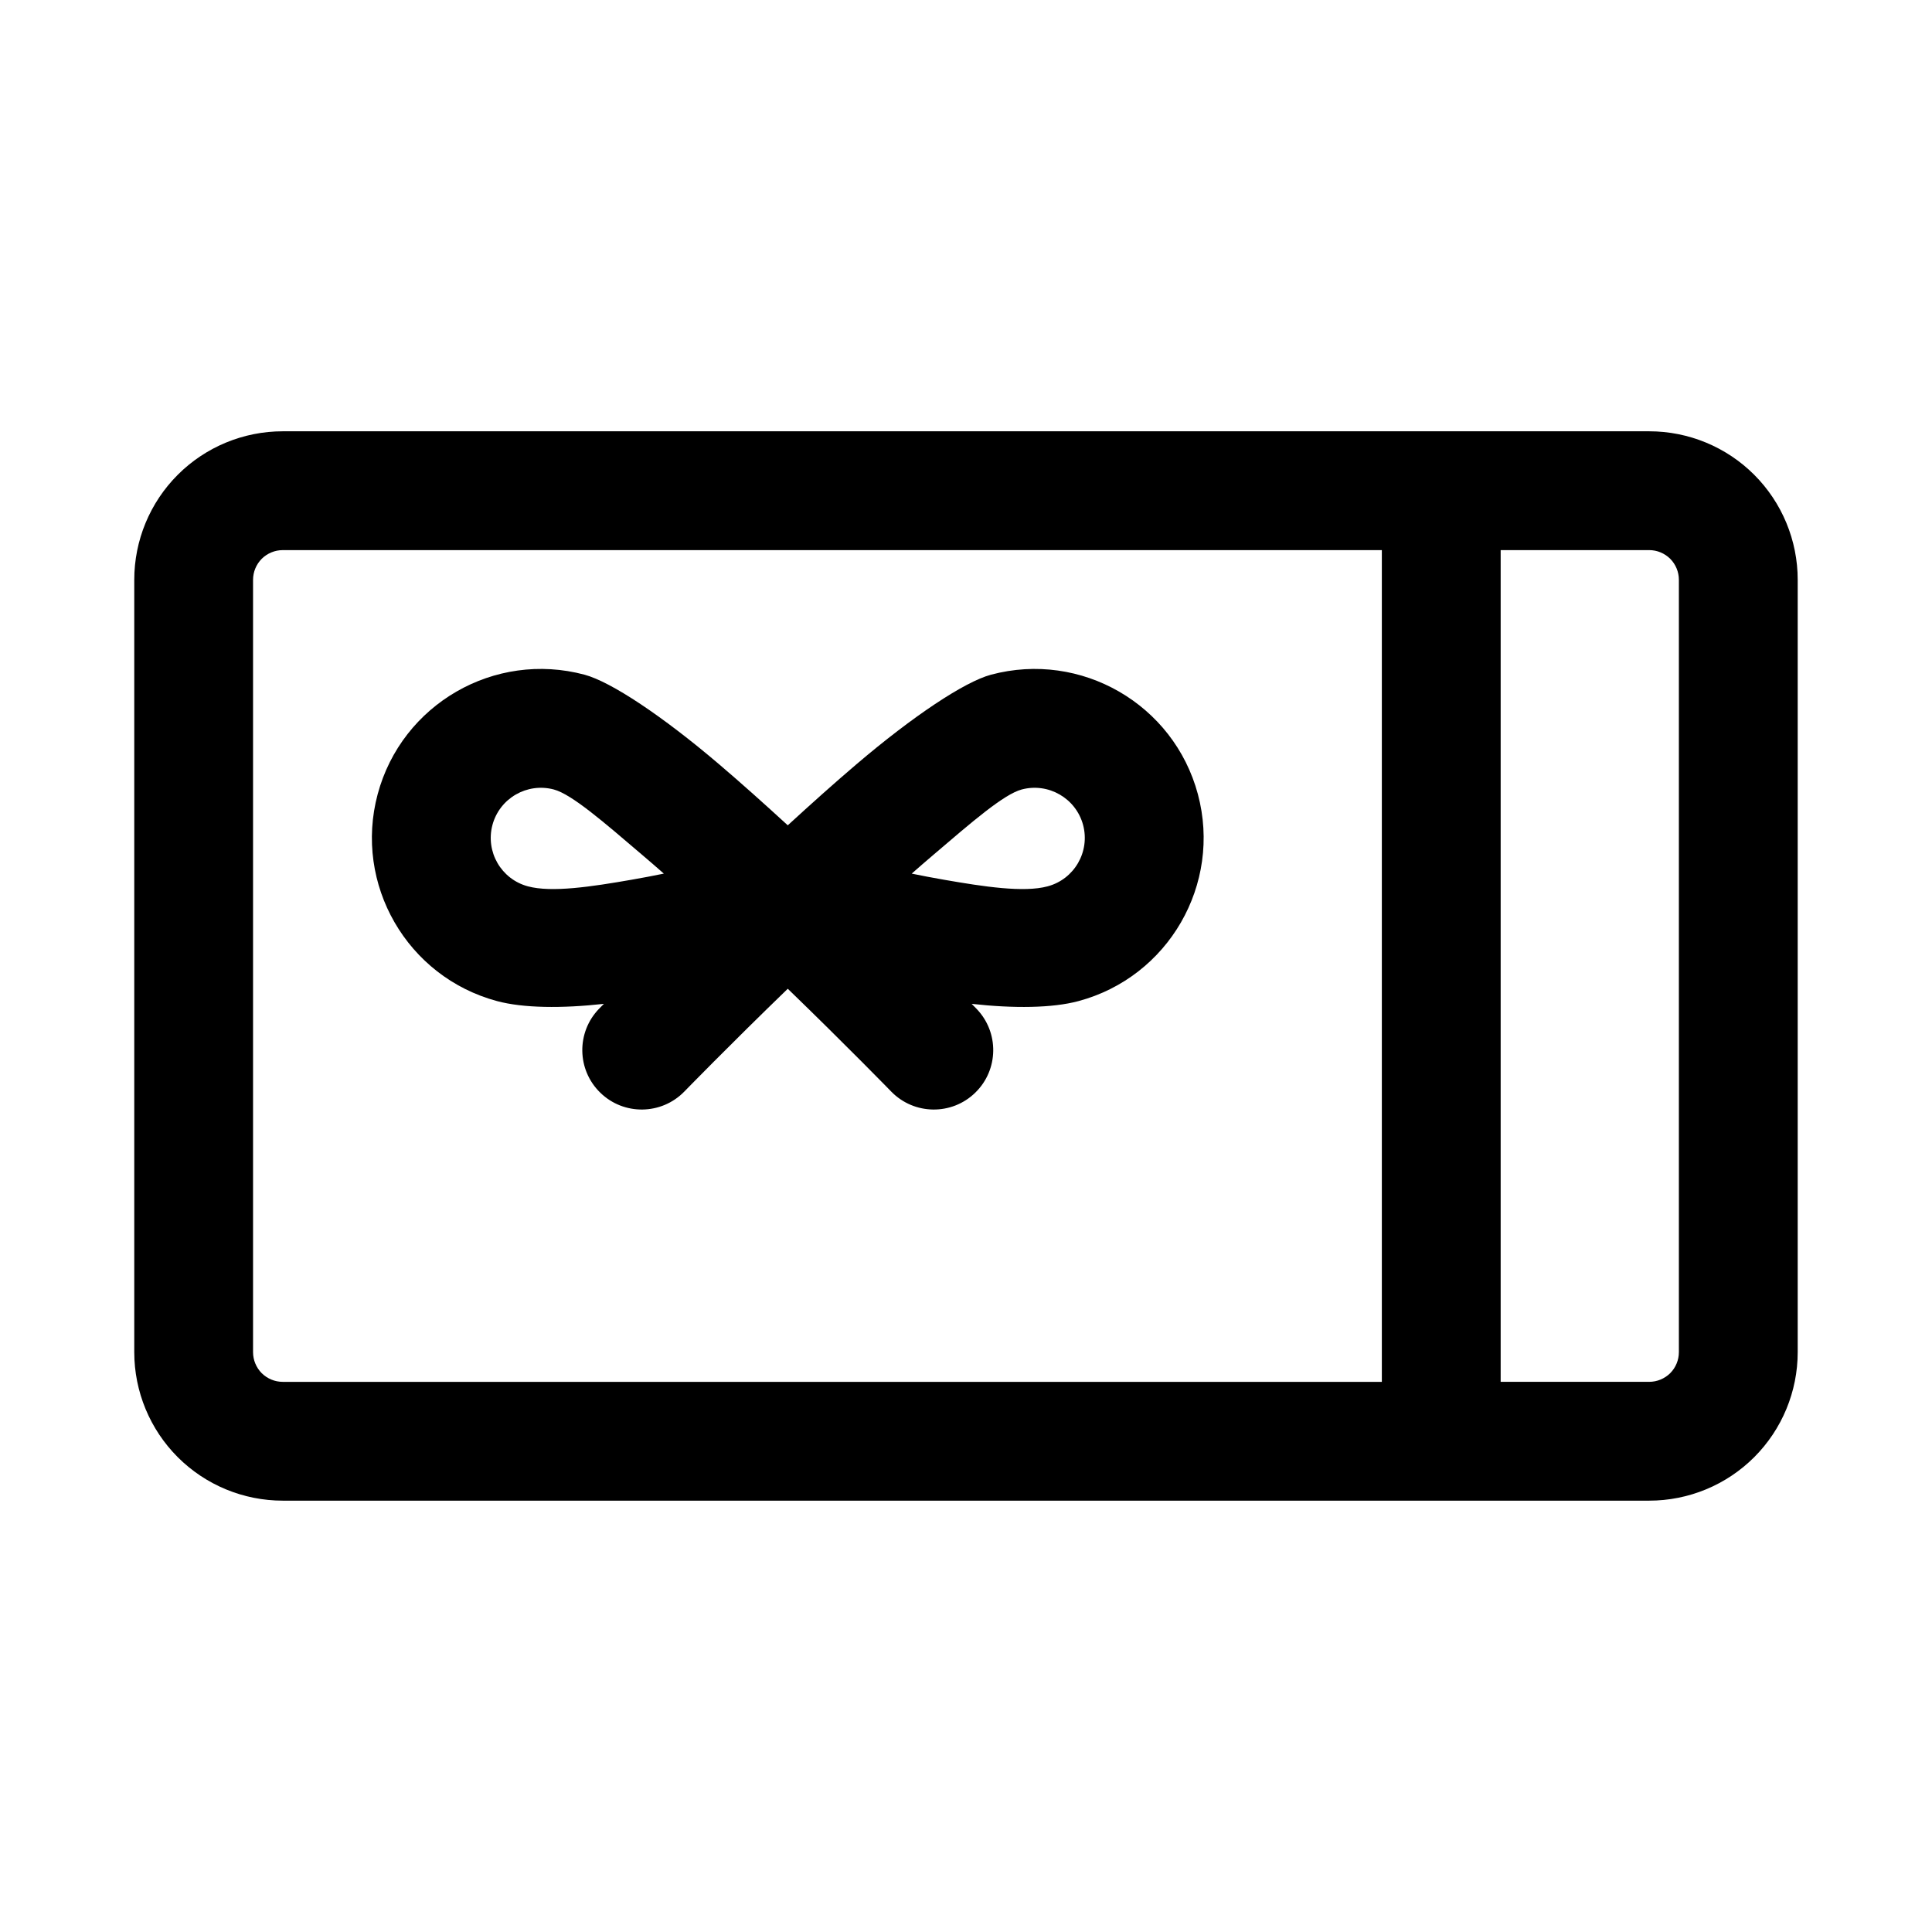
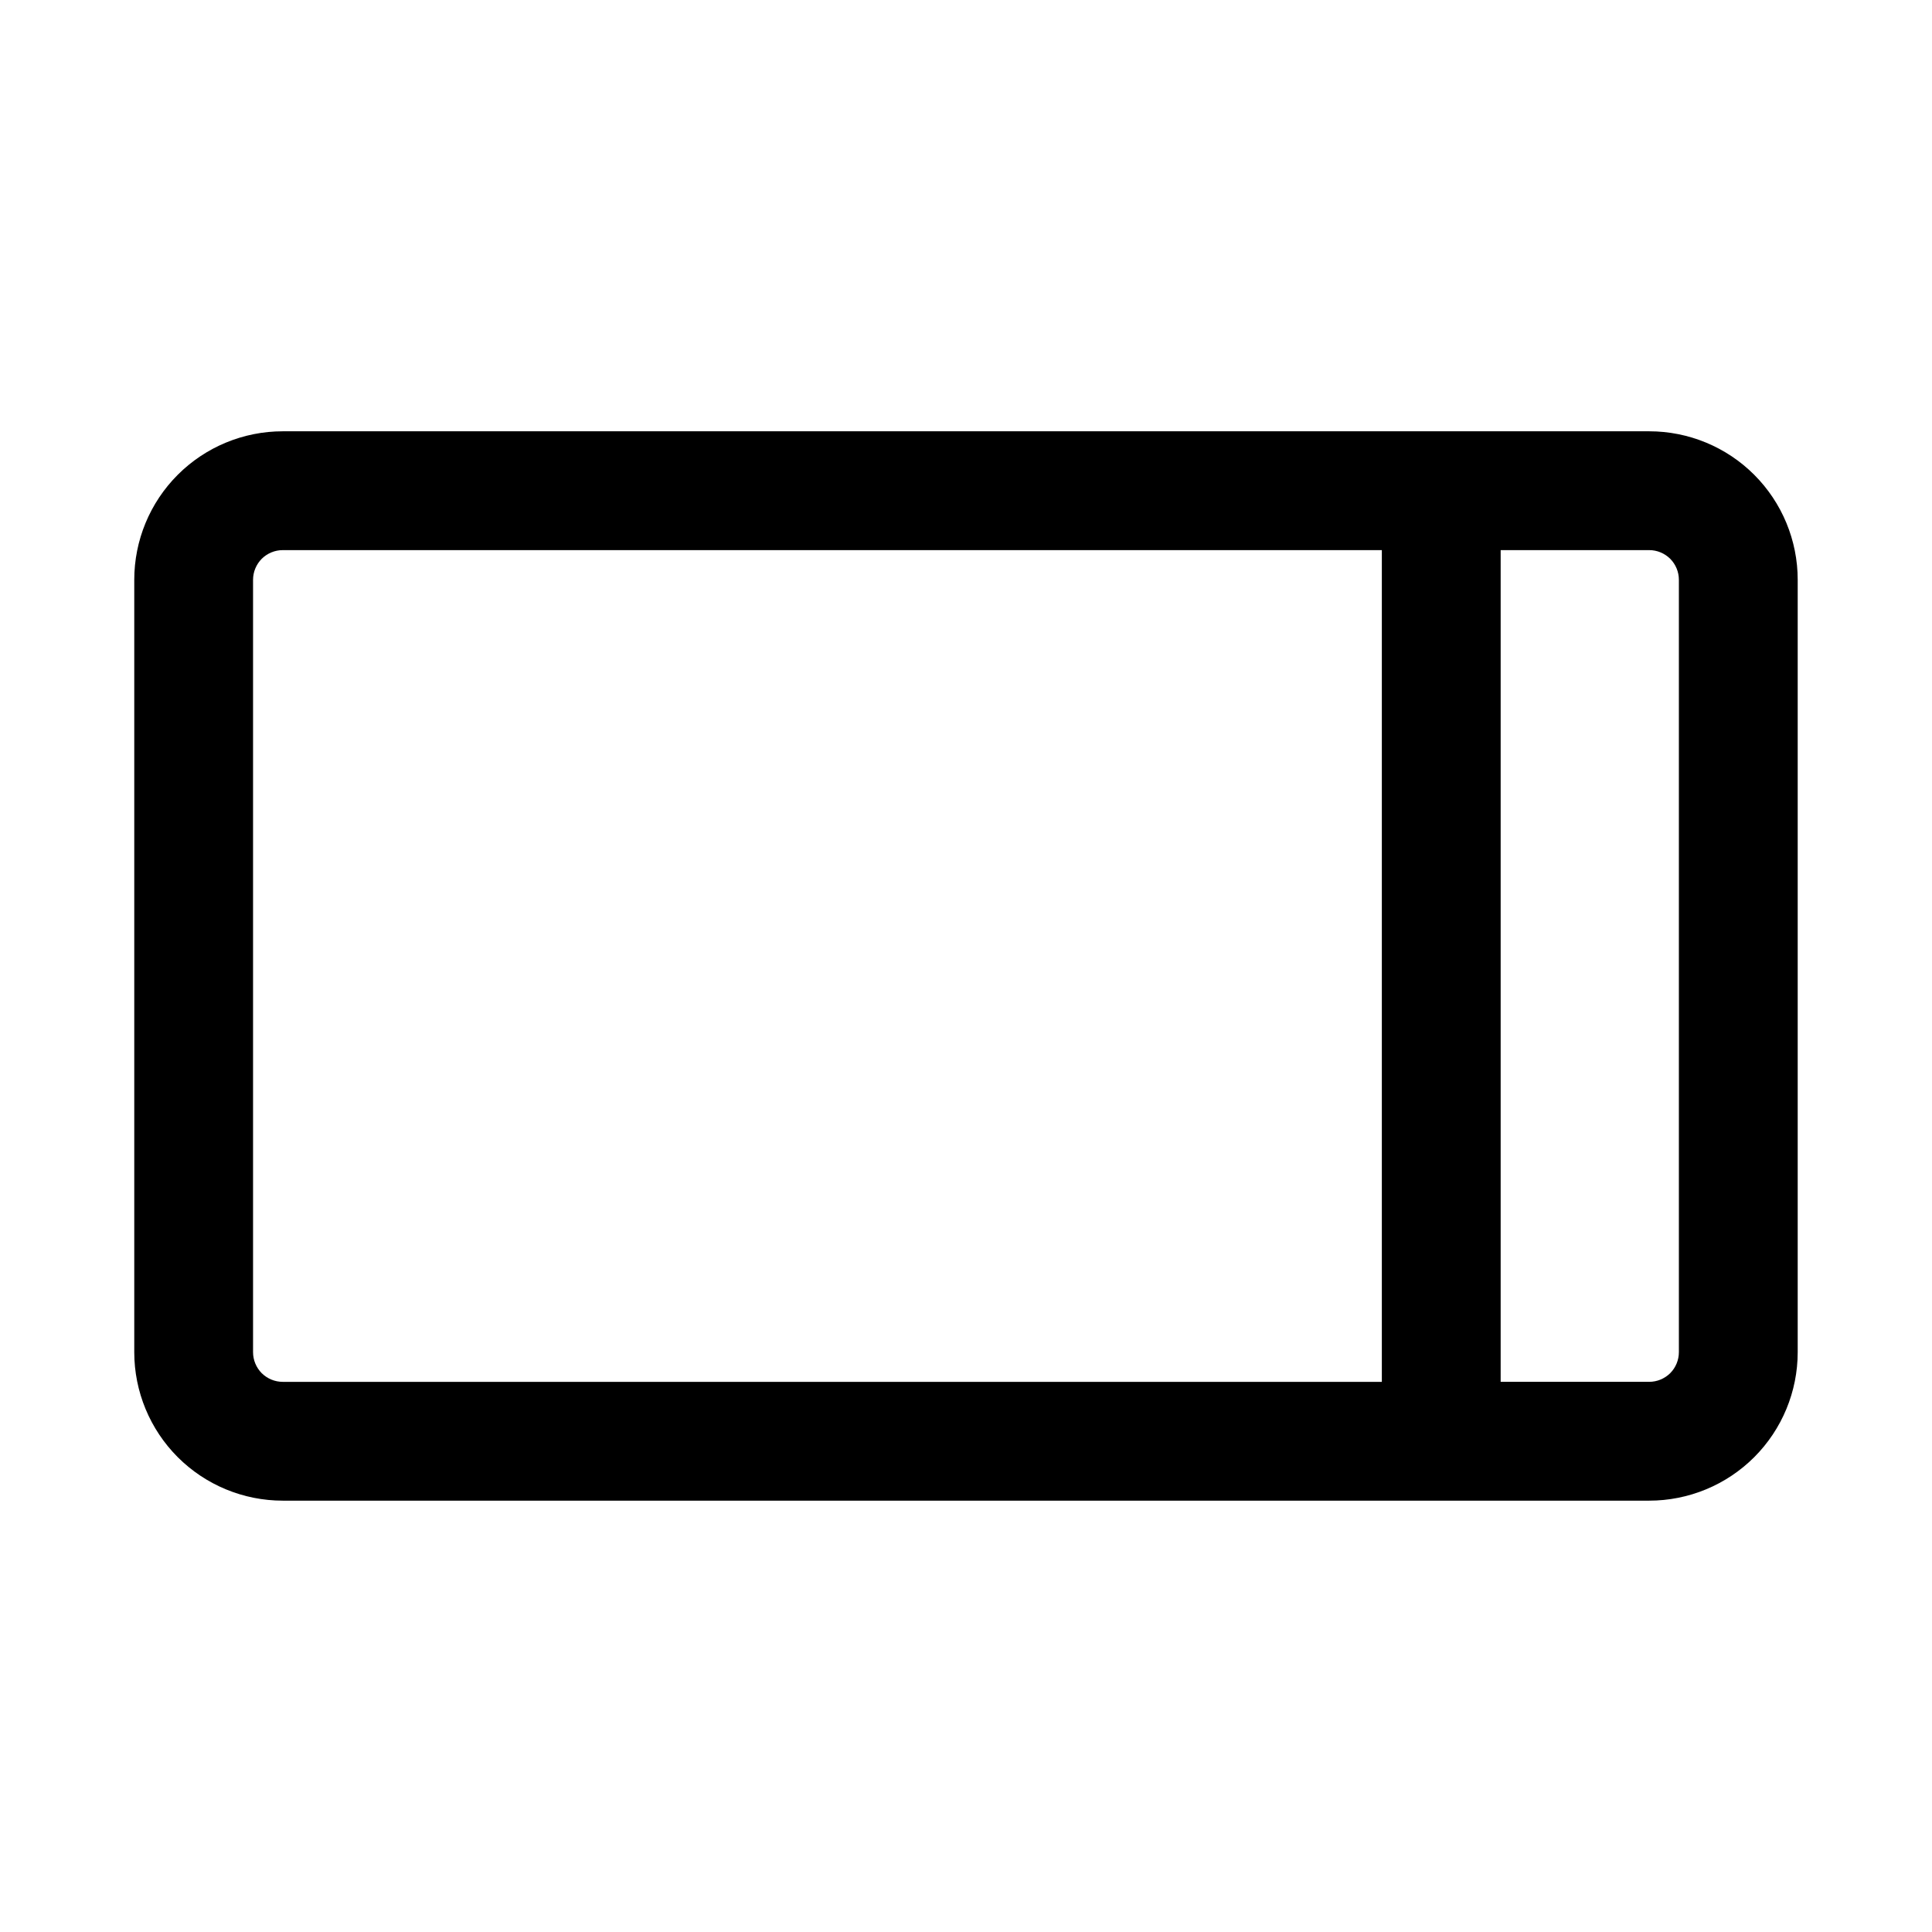
<svg xmlns="http://www.w3.org/2000/svg" fill="#000000" width="800px" height="800px" version="1.1" viewBox="144 144 512 512">
  <g fill-rule="evenodd">
-     <path d="m304.04 410.03c-0.82 0.836-1.262 1.277-1.262 1.277-6.059 6.234-5.934 16.199 0.301 22.262 6.219 6.074 16.199 5.934 22.262-0.285 0 0 11.871-12.203 27.426-27.254 15.555 15.051 27.426 27.254 27.426 27.254 6.062 6.219 16.043 6.359 22.262 0.285 6.234-6.062 6.363-16.027 0.301-22.262 0 0-0.441-0.441-1.258-1.277 11.145 1.242 21.379 1.133 28.289-0.723 23.867-6.394 38.055-30.969 31.664-54.84-6.394-23.867-30.969-38.051-54.84-31.66-7.019 1.891-20.672 10.973-35.676 23.758-5.84 4.977-12.012 10.504-18.168 16.152-6.156-5.648-12.328-11.176-18.168-16.152-15.004-12.785-28.652-21.867-35.676-23.758-23.867-6.391-48.445 7.793-54.836 31.66-6.394 23.871 7.793 48.445 31.66 54.84 6.91 1.855 17.145 1.965 28.293 0.723zm81.57-34.512c2.832 0.582 5.731 1.133 8.641 1.637 10.488 1.828 21.082 3.434 27.379 1.734 7.086-1.891 11.289-9.18 9.402-16.266-1.906-7.082-9.195-11.289-16.281-9.398-4.754 1.277-13.191 8.613-23.379 17.305-1.891 1.605-3.809 3.273-5.762 4.988zm-65.684 0c-1.953-1.715-3.875-3.383-5.766-4.988-10.184-8.691-18.625-16.027-23.379-17.305-7.086-1.891-14.375 2.316-16.277 9.398-1.891 7.086 2.312 14.375 9.398 16.266 6.297 1.699 16.895 0.094 27.379-1.734 2.914-0.504 5.809-1.055 8.645-1.637z" />
    <path d="m620.41 297.66c0-10.441-4.141-20.453-11.523-27.836-7.383-7.387-17.398-11.527-27.836-11.527h-362.11c-10.438 0-20.449 4.141-27.836 11.527-7.383 7.383-11.523 17.395-11.523 27.836v204.67c0 10.438 4.141 20.449 11.523 27.836 7.387 7.383 17.398 11.523 27.836 11.523h362.11c10.438 0 20.453-4.141 27.836-11.523 7.383-7.387 11.523-17.398 11.523-27.836v-204.67zm-78.719-7.875h39.359c2.094 0 4.094 0.836 5.574 2.301 1.465 1.48 2.297 3.477 2.297 5.574v204.67c0 2.094-0.832 4.094-2.297 5.574-1.48 1.461-3.481 2.297-5.574 2.297h-39.359zm-31.488 0v220.42h-291.27c-2.094 0-4.094-0.836-5.574-2.297-1.461-1.48-2.297-3.481-2.297-5.574v-204.67c0-2.098 0.836-4.094 2.297-5.574 1.48-1.465 3.481-2.301 5.574-2.301z" />
  </g>
</svg>